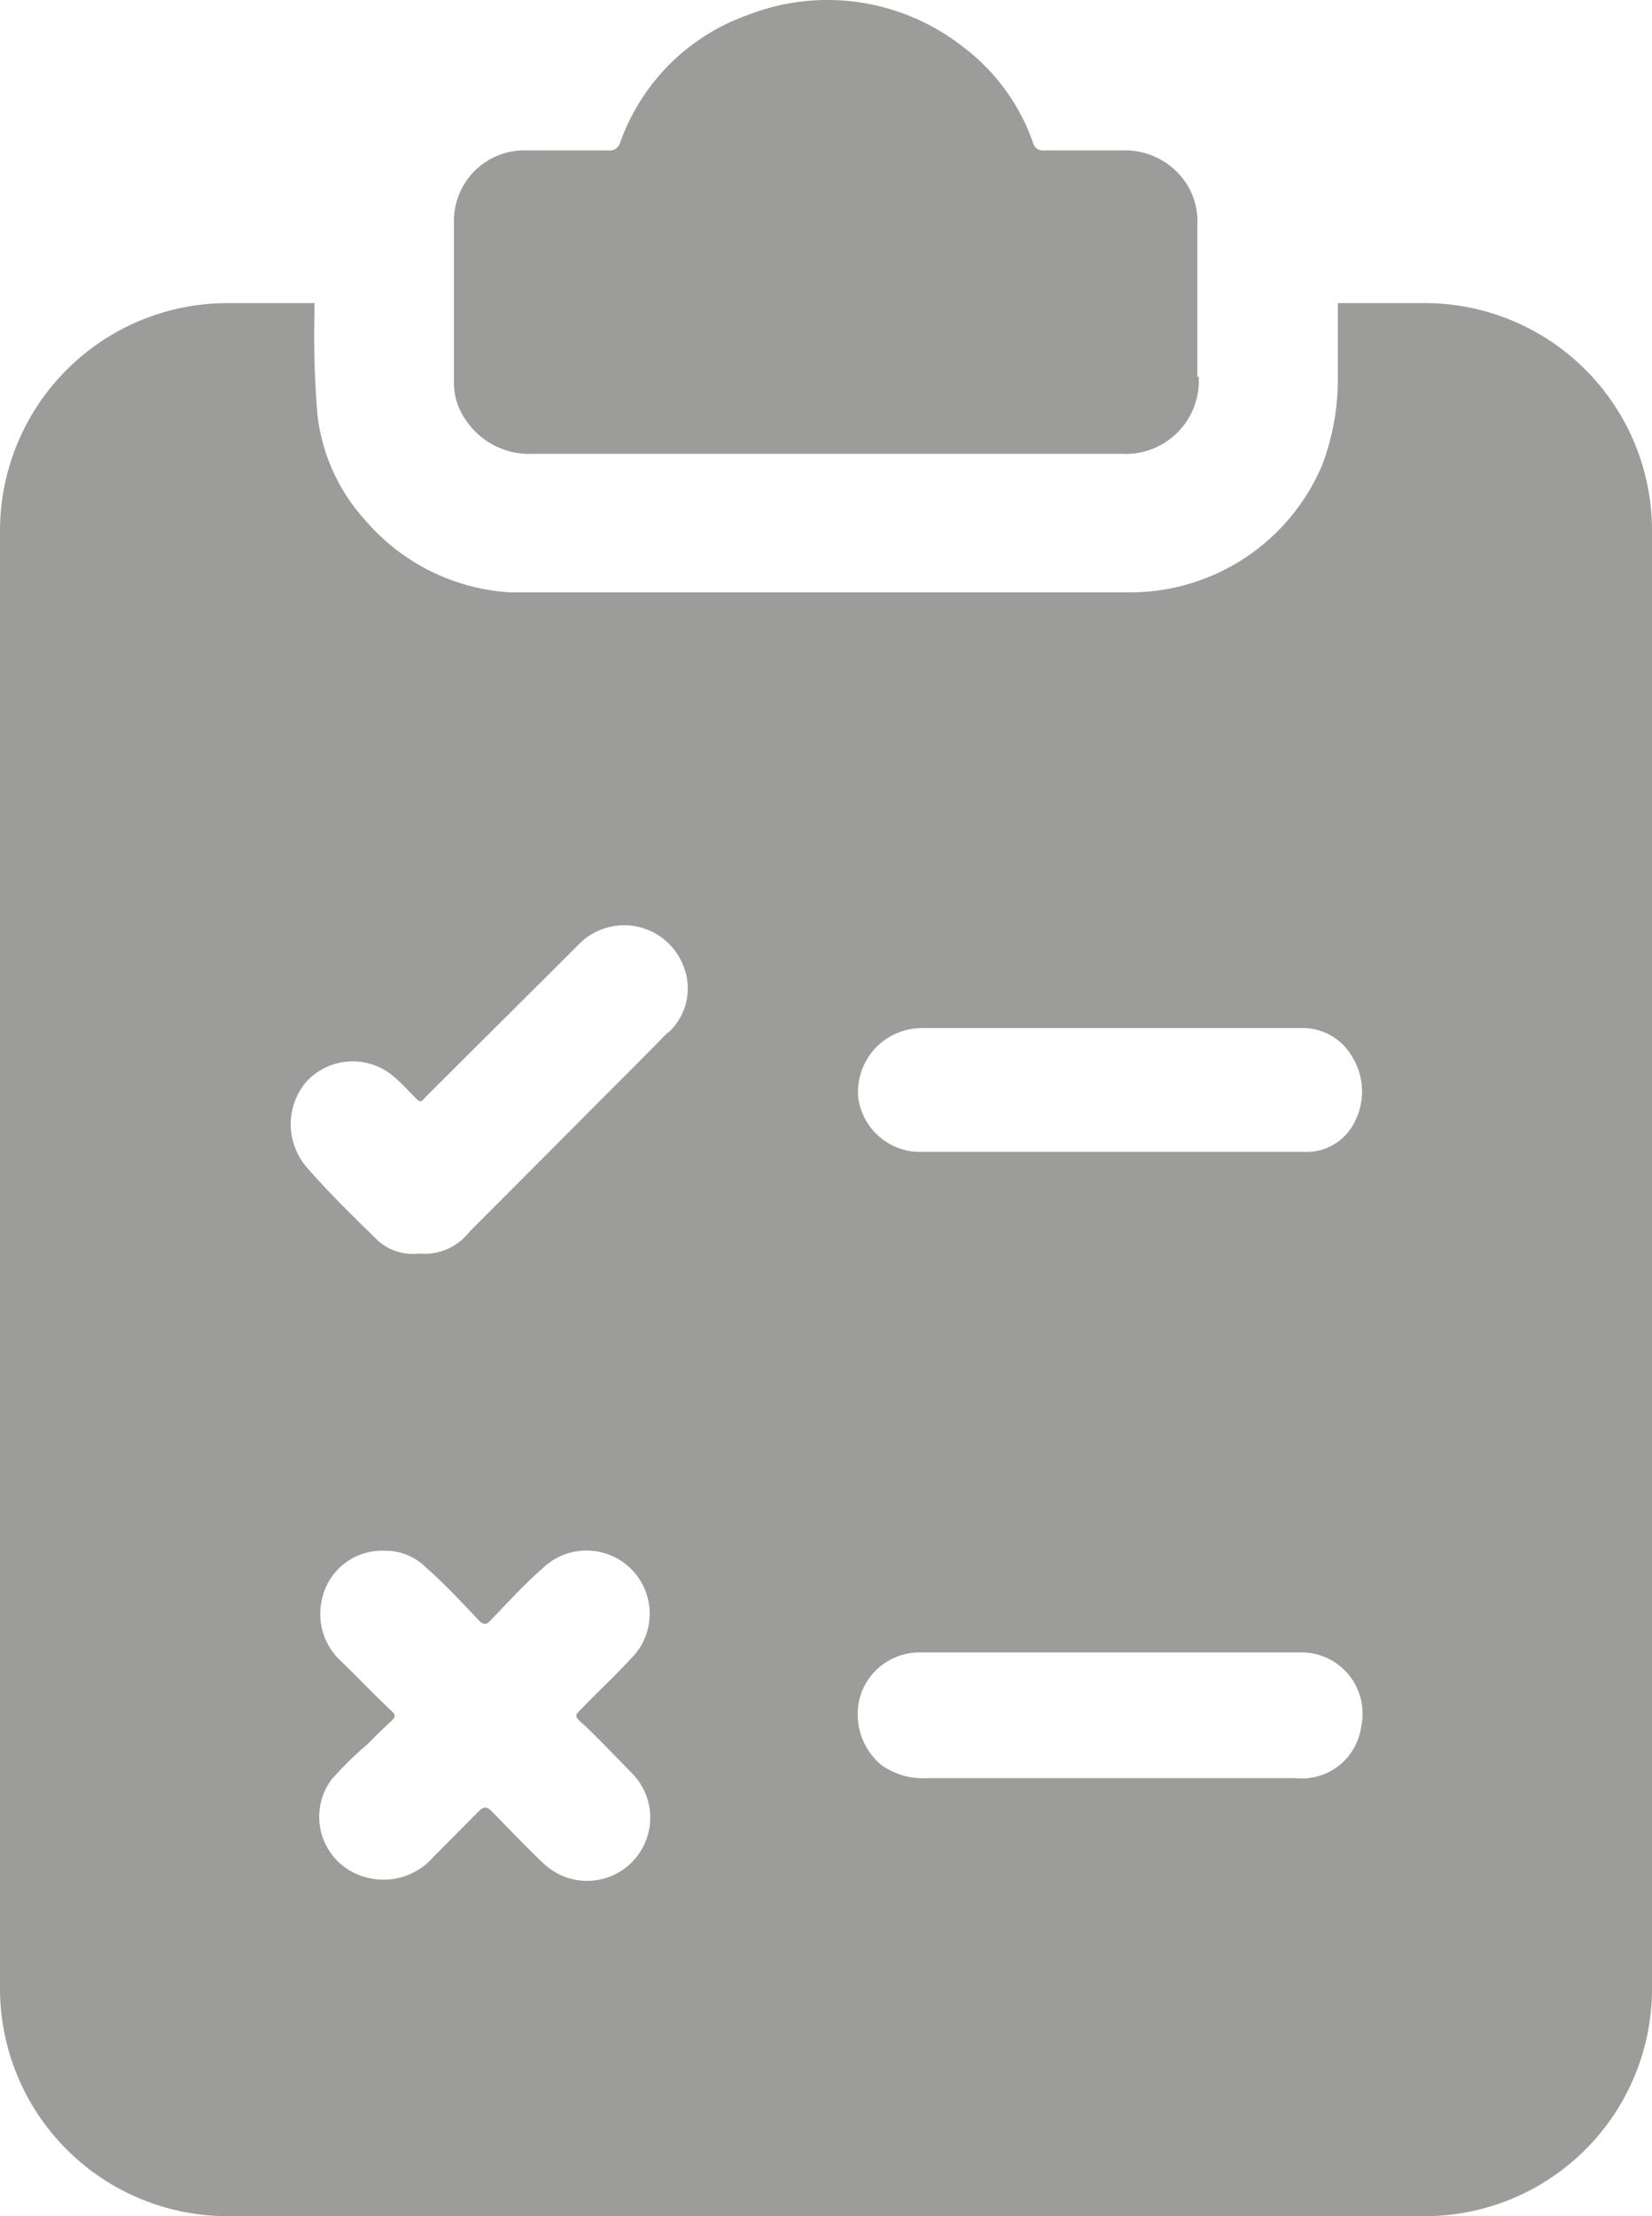
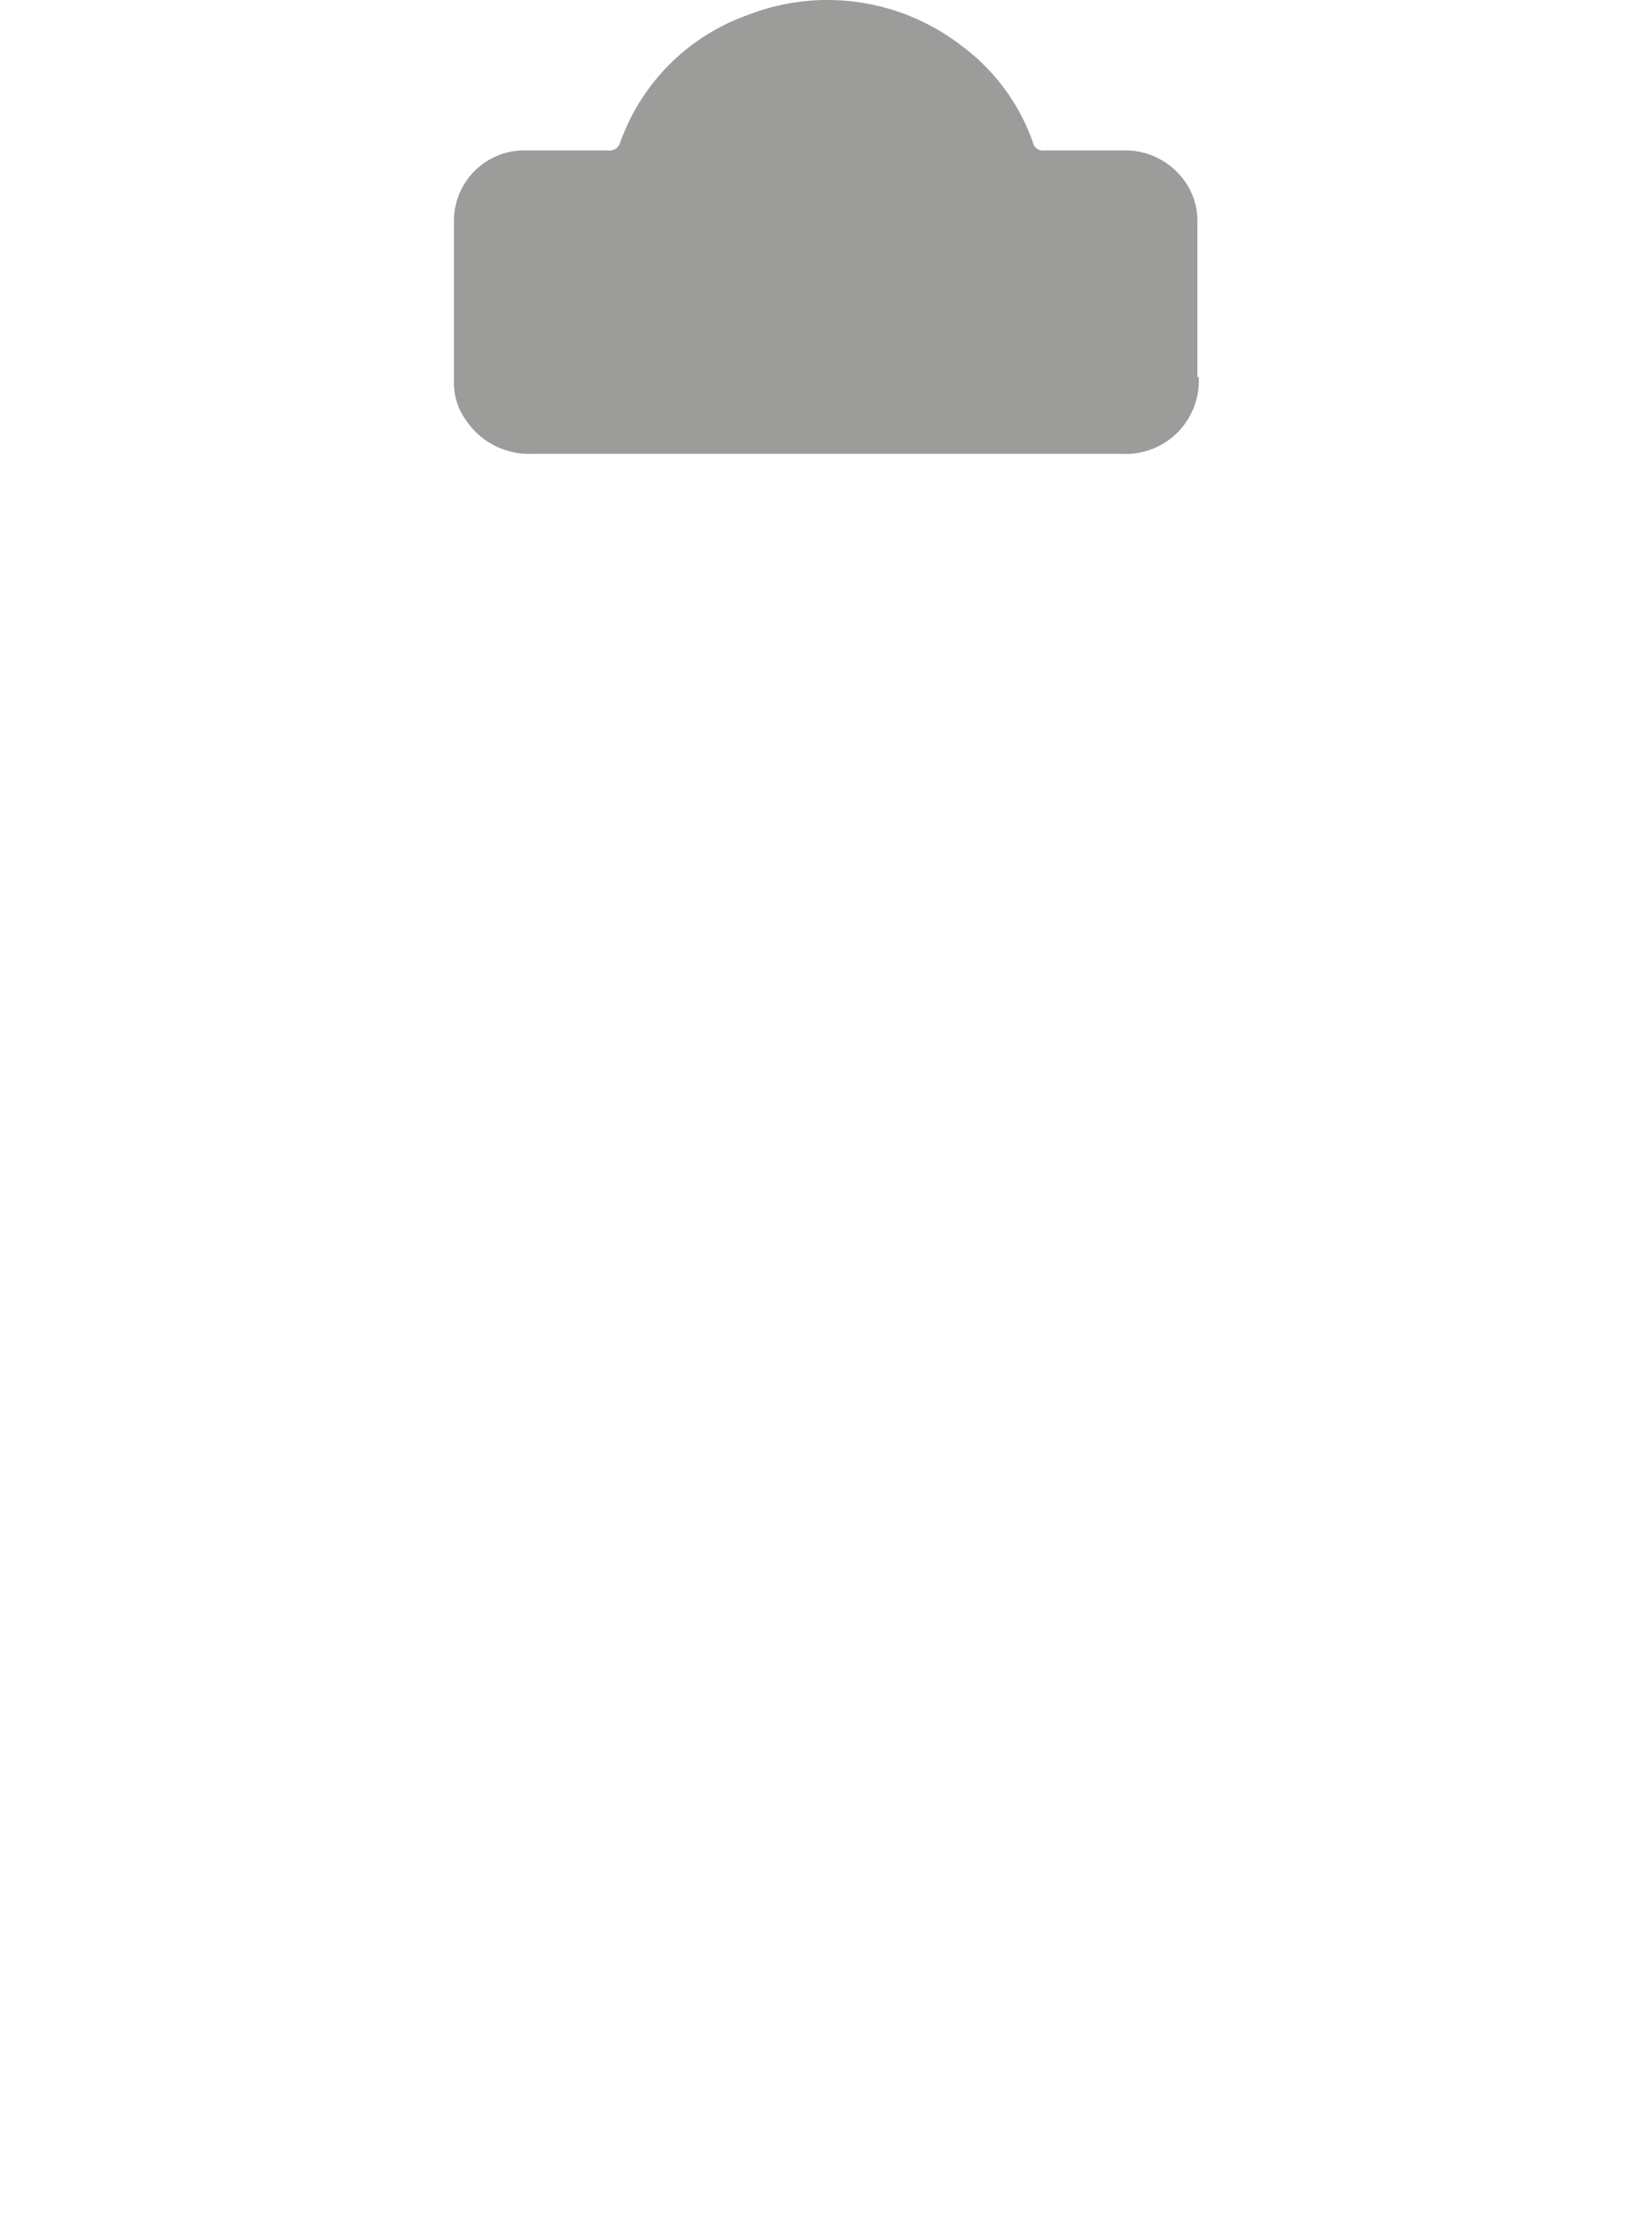
<svg xmlns="http://www.w3.org/2000/svg" viewBox="0 0 50.22 67.34">
  <defs>
    <style>.cls-1{fill:#9c9c9b;}</style>
  </defs>
  <g id="Capa_2" data-name="Capa 2">
    <g id="_5" data-name="5">
      <g id="Capa_1-2" data-name="Capa 1-2">
-         <path class="cls-1" d="M43.31,9.21H40.67v.32c0,.63,0,1.27,0,1.91a7.4,7.4,0,0,1-.48,2.7A6.34,6.34,0,0,1,34.33,18c-5.83,0-11.66,0-17.49,0-.44,0-.89,0-1.33,0a6.31,6.31,0,0,1-4.44-2.23A5.71,5.71,0,0,1,9.65,12.6a28.62,28.62,0,0,1-.09-3.07V9.21H6.91A6.92,6.92,0,0,0,0,16.13V60.42a6.92,6.92,0,0,0,6.91,6.92h36.4a6.91,6.91,0,0,0,6.91-6.92V16.13A6.91,6.91,0,0,0,43.31,9.21ZM17.71,52.37c.52.49,1,1,1.52,1.53a1.92,1.92,0,0,1-2.73,2.7c-.53-.5-1-1-1.54-1.55-.15-.16-.26-.17-.42,0l-1.37,1.38a2,2,0,0,1-1.93.64,1.9,1.9,0,0,1-1.16-3A10.47,10.47,0,0,1,11.17,53c.22-.22.45-.45.68-.66s.16-.25,0-.4c-.52-.49-1-1-1.52-1.5a1.94,1.94,0,0,1-.55-1.81,1.87,1.87,0,0,1,1.91-1.51,1.74,1.74,0,0,1,1.25.5c.57.5,1.09,1.06,1.61,1.61.14.14.23.16.37,0,.52-.54,1-1.07,1.58-1.58a1.92,1.92,0,0,1,2.68,2.75c-.48.52-1,1-1.48,1.5-.24.23-.24.24,0,.47Zm2.59-21c-.83.86-1.69,1.7-2.53,2.55l-3.5,3.51a1.72,1.72,0,0,1-1.53.66,1.59,1.59,0,0,1-1.37-.51c-.7-.68-1.39-1.36-2-2.06a2,2,0,0,1-.05-2.66,1.92,1.92,0,0,1,2.65-.15c.22.19.42.4.62.61s.21.17.36,0l4.26-4.24.42-.42a1.93,1.93,0,0,1,3.12.63A1.82,1.82,0,0,1,20.3,31.39ZM41.38,52.46a1.82,1.82,0,0,1-2,1.57H28.18a2.14,2.14,0,0,1-1.4-.41,2,2,0,0,1-.61-2.14A1.89,1.89,0,0,1,28,50.21h11.5A1.86,1.86,0,0,1,41.38,52.46Zm-.2-18.37A1.63,1.63,0,0,1,39.6,35H35.2c-1.4,0-5.92,0-7.32,0a1.9,1.9,0,0,1-1.79-1.65A1.94,1.94,0,0,1,28,31.24c2.74,0,8.76,0,11.51,0a1.74,1.74,0,0,1,1.63.93A2,2,0,0,1,41.18,34.09Z" />
        <path class="cls-1" d="M36.44,11.45a2.22,2.22,0,0,1-2.34,2.34c-1.35,0-2.7,0-4.05,0h-5q-4.42,0-8.87,0a2.31,2.31,0,0,1-2-1,1.93,1.93,0,0,1-.38-1.17c0-.82,0-1.64,0-2.45V8.8c0-.7,0-1.41,0-2.11A2.14,2.14,0,0,1,16,4.57c.83,0,1.65,0,2.48,0a.33.33,0,0,0,.37-.23A6.37,6.37,0,0,1,22.72.46a6.67,6.67,0,0,1,6.51.93A6.2,6.2,0,0,1,31.4,4.33a.31.31,0,0,0,.35.24c.8,0,1.6,0,2.4,0a2.22,2.22,0,0,1,2,1.15,2.14,2.14,0,0,1,.25,1.1v.3c0,.7,0,1.4,0,2.09,0,.51,0,1,0,1.53,0,.23,0,.47,0,.71Z" />
      </g>
    </g>
  </g>
</svg>